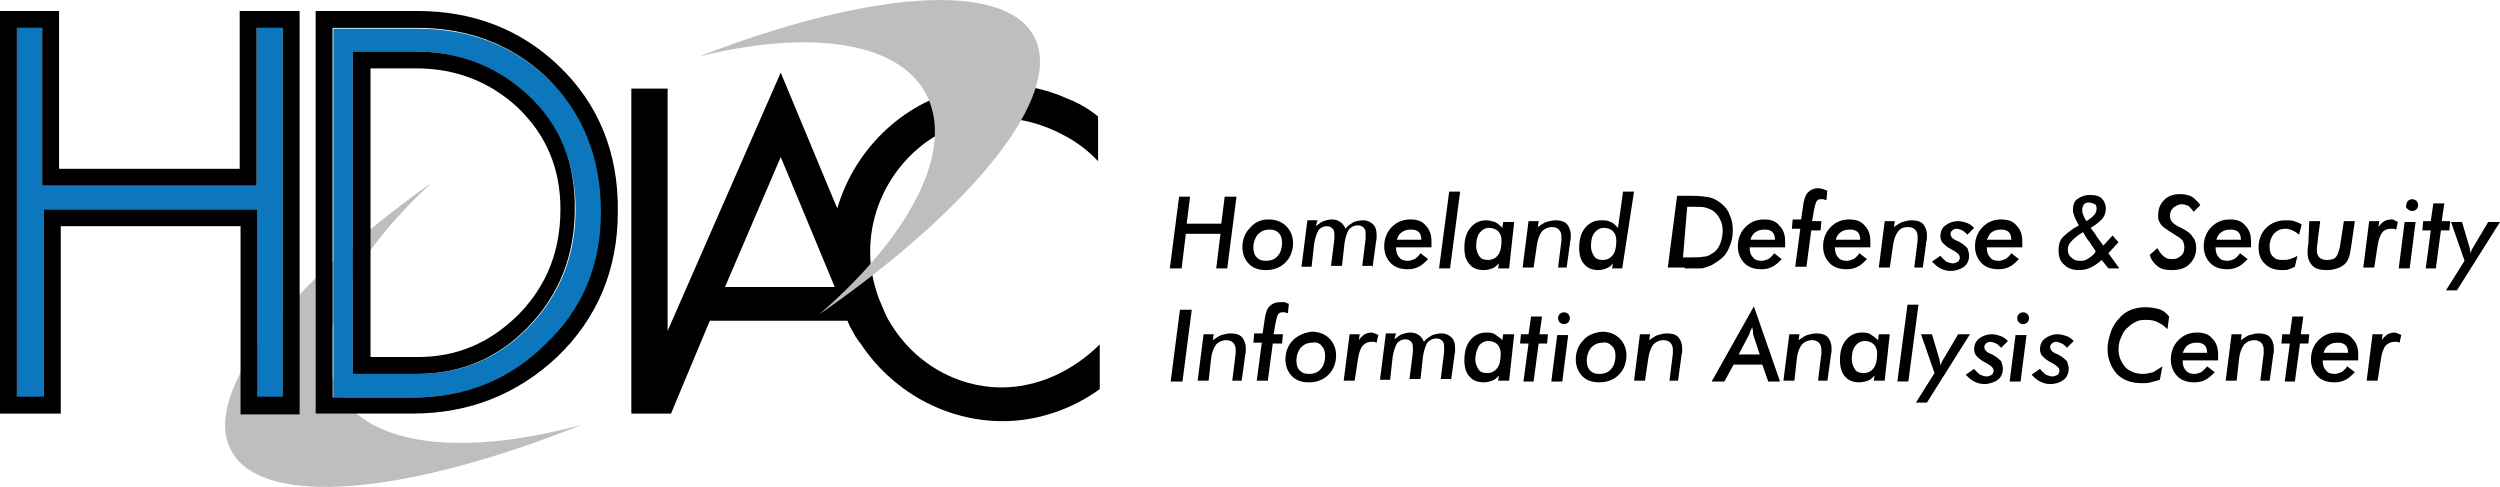
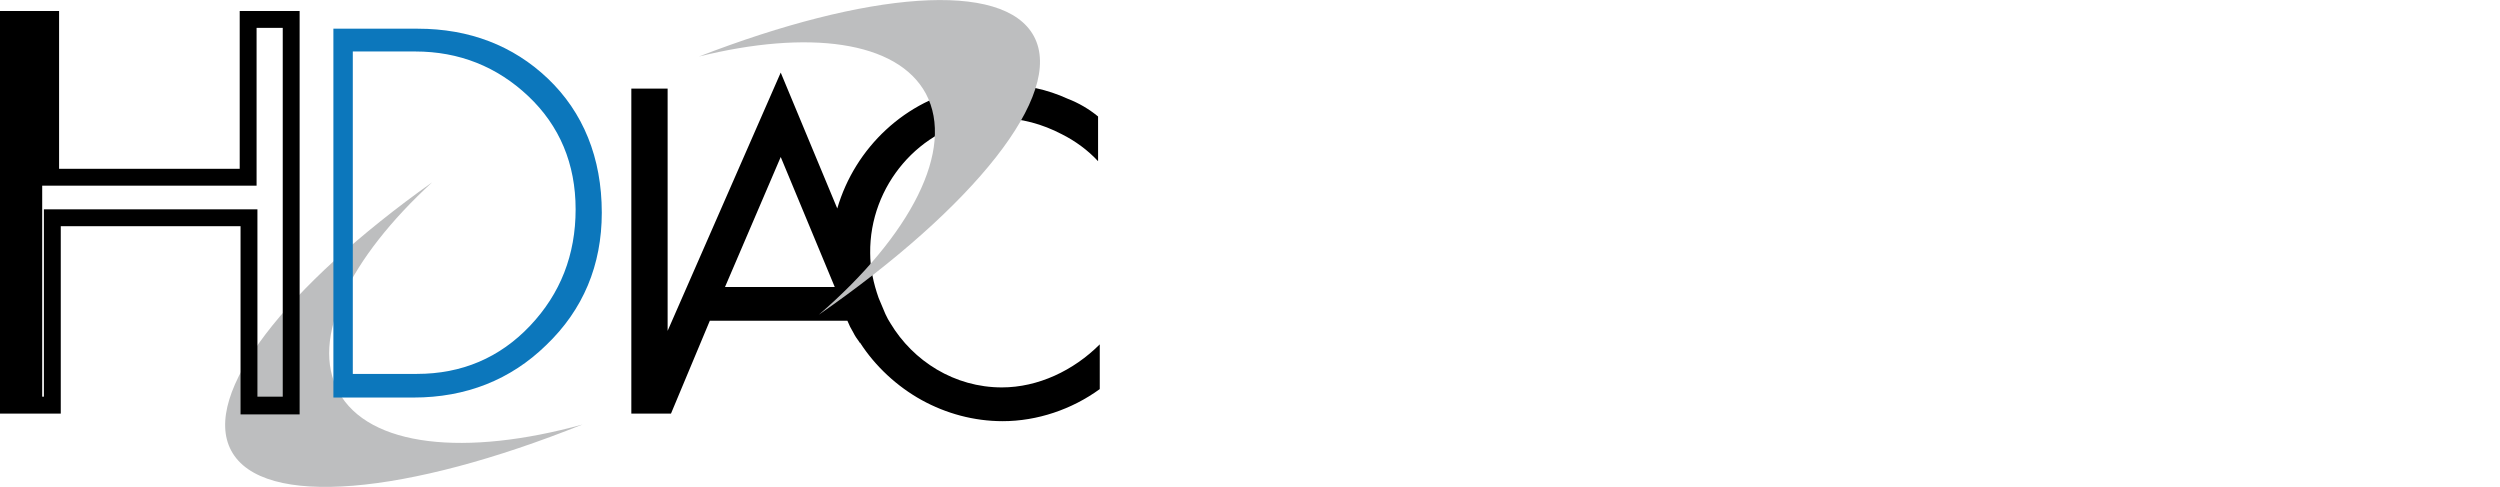
<svg xmlns="http://www.w3.org/2000/svg" xmlns:xlink="http://www.w3.org/1999/xlink" version="1.1" id="Layer_1" x="0px" y="0px" width="296.2px" height="57.7px" viewBox="0 0 296.2 57.7" style="enable-background:new 0 0 296.2 57.7;" xml:space="preserve">
  <style type="text/css">
	.st0{clip-path:url(#SVGID_2_);fill:#BDBEBF;}
	.st1{fill:#0C77BC;}
	.st2{clip-path:url(#SVGID_4_);fill:#0C77BC;}
	.st3{clip-path:url(#SVGID_4_);}
	.st4{clip-path:url(#SVGID_4_);fill:#BDBEBF;}
	.st5{clip-path:url(#SVGID_6_);}
</style>
  <g>
    <defs>
      <rect id="SVGID_1_" width="296.2" height="57.7" />
    </defs>
    <clipPath id="SVGID_2_">
      <use xlink:href="#SVGID_1_" style="overflow:visible;" />
    </clipPath>
    <path class="st0" d="M40.1,46.4c-3.4-6.3,1.3-15.8,11.1-24.8C33.9,33.9,23.8,46.7,27.4,53.4c3.7,6.9,20.9,5.2,41.6-3.1   C55.2,54.1,43.7,53,40.1,46.4" />
  </g>
-   <polygon class="st1" points="33.5,47.1 30.5,47.1 30.5,24.8 5.2,24.8 5.2,47.1 2,47.1 2,3.3 5,3.3 5,22 30.4,22 30.4,3.3 33.5,3.3   " />
  <g>
    <defs>
      <rect id="SVGID_3_" width="296.2" height="57.7" />
    </defs>
    <clipPath id="SVGID_4_">
      <use xlink:href="#SVGID_3_" style="overflow:visible;" />
    </clipPath>
    <path class="st2" d="M62.8,38.6c-3.6,3.8-8.1,5.7-13.4,5.7h-7.6V6.1h7.4c5.2,0,9.7,1.8,13.4,5.3c3.7,3.5,5.6,8,5.6,13.4   C68.2,30.2,66.4,34.8,62.8,38.6 M64.9,9.3c-4.1-3.9-9.3-5.9-15.4-5.9h-10v43.7h9.5c6.2,0,11.5-2.1,15.7-6.2   c4.4-4.2,6.6-9.5,6.6-15.7C71.3,18.7,69.1,13.3,64.9,9.3" />
    <path class="st3" d="M85.9,34l6.6-15.4L98.9,34H85.9z M116.7,14.1c0.6-0.1,1.2-0.1,1.7-0.1c2.6,0,5.1,0.7,7.4,1.9   c1.6,0.8,3.1,1.9,4.3,3.2v-5.3c-1.1-0.9-2.3-1.6-3.6-2.1c-2.4-1.1-5.1-1.7-7.9-1.7c-1.3,0-2.5,0.1-3.8,0.4   c-7.5,1.4-13.5,7.1-15.6,14.3L92.5,8.6L79.1,39.2V10.5h-4.3v38.5h4.3h0.4L84.1,38h16.3c0.2,0.5,0.4,0.9,0.7,1.4   c0.2,0.4,0.4,0.7,0.7,1.1c0,0,0,0.1,0.1,0.1c1.8,2.8,4.4,5.2,7.3,6.8c2.9,1.6,6.2,2.5,9.6,2.5c4.1,0,8.2-1.4,11.5-3.8v-5.3   c-3.1,3.1-7.3,5.1-11.6,5.1c-5.6,0-10.5-3.1-13.2-7.6c-0.1-0.2-0.2-0.3-0.3-0.5c-0.1-0.2-0.2-0.4-0.3-0.6l-0.8-1.9   c-0.6-1.7-1-3.5-1-5.3C103,22,109,15,116.7,14.1" />
    <path class="st4" d="M122.5,4.3c-3.6-6.7-19.8-5.3-39.7,2.4c12.9-3.2,23.5-1.9,26.9,4.4c3.5,6.6-1.8,16.8-12.7,26.2   C115.3,24.6,126.2,11.2,122.5,4.3" />
  </g>
-   <path d="M30.4,22V3.3h3.1v43.7h-3V24.8H5.2v22.2H2V3.3h3V22H30.4z M28.4,1.3V20H7V1.3H0v47.7h7.2V26.8h21.3v22.3h7V1.3H28.4z" />
+   <path d="M30.4,22V3.3h3.1v43.7h-3V24.8H5.2v22.2H2h3V22H30.4z M28.4,1.3V20H7V1.3H0v47.7h7.2V26.8h21.3v22.3h7V1.3H28.4z" />
  <g>
    <defs>
-       <rect id="SVGID_5_" width="296.2" height="57.7" />
-     </defs>
+       </defs>
    <clipPath id="SVGID_6_">
      <use xlink:href="#SVGID_5_" style="overflow:visible;" />
    </clipPath>
    <path class="st5" d="M49.5,42.3h-5.6V8.1h5.4c4.7,0,8.8,1.6,12.1,4.7c3.3,3.2,5,7.1,5,12c0,4.9-1.6,9-4.9,12.4   C58.1,40.6,54.2,42.3,49.5,42.3 M62.7,11.4C59,7.9,54.5,6.1,49.2,6.1h-7.4v38.2h7.6c5.2,0,9.7-1.9,13.3-5.7   c3.6-3.8,5.4-8.4,5.4-13.8C68.2,19.4,66.4,14.9,62.7,11.4" />
    <path class="st5" d="M48.9,47.1h-9.5V3.3h10c6.1,0,11.3,2,15.4,5.9c4.2,4.1,6.4,9.4,6.4,15.9c0,6.3-2.2,11.6-6.6,15.7   C60.4,45,55.1,47.1,48.9,47.1 M66.2,7.8c-4.5-4.3-10.1-6.5-16.8-6.5h-12v47.7h11.5c6.7,0,12.4-2.3,17.1-6.7   c4.8-4.6,7.2-10.4,7.2-17.2C73.3,18.1,70.9,12.3,66.2,7.8" />
    <path class="st5" d="M284.5,39.7c-0.1-0.1-0.3-0.1-0.4-0.2c-0.1,0-0.3-0.1-0.4-0.1c-0.3,0-0.6,0.1-0.8,0.2   c-0.3,0.2-0.5,0.4-0.7,0.7l0.1-0.7h-1.2l-0.7,5.5h1.3l0.4-2.6c0.1-0.7,0.3-1.2,0.5-1.5c0.3-0.3,0.6-0.5,1.1-0.5c0.1,0,0.2,0,0.3,0   c0.1,0,0.2,0.1,0.3,0.1L284.5,39.7z M277.4,44.1c-0.3,0.1-0.5,0.2-0.8,0.2c-0.4,0-0.8-0.1-1-0.4c-0.3-0.3-0.4-0.7-0.4-1.2h4.2   c0-0.1,0-0.3,0-0.4c0-0.1,0-0.2,0-0.3c0-0.8-0.2-1.4-0.7-1.9c-0.4-0.5-1-0.7-1.8-0.7c-0.9,0-1.6,0.3-2.2,0.9s-0.9,1.4-0.9,2.3   c0,0.8,0.3,1.5,0.8,2c0.5,0.5,1.2,0.7,2,0.7c0.5,0,0.9-0.1,1.3-0.3c0.4-0.2,0.7-0.5,1.1-0.9l-0.9-0.7   C277.9,43.7,277.7,43.9,277.4,44.1 M275.9,40.9c0.3-0.2,0.6-0.3,1.1-0.3c0.4,0,0.7,0.1,0.9,0.3c0.2,0.2,0.3,0.5,0.3,0.9h-2.9   C275.4,41.4,275.6,41.1,275.9,40.9 M271.9,45.2l0.6-4.5h1l0.1-1.1h-1l0.3-2.1h-1.3l-0.3,2.1h-0.9l-0.1,1.1h1l-0.6,4.5H271.9z    M268.9,45.2l0.4-2.9c0-0.2,0.1-0.5,0.1-0.6c0-0.2,0-0.3,0-0.5c0-0.5-0.2-1-0.5-1.3c-0.3-0.3-0.8-0.4-1.3-0.4   c-0.4,0-0.7,0.1-1.1,0.2c-0.3,0.1-0.7,0.4-1,0.6l0.1-0.7h-1.2l-0.7,5.5h1.3l0.3-2.7c0.1-0.7,0.3-1.2,0.6-1.6   c0.3-0.3,0.7-0.5,1.2-0.5c0.3,0,0.6,0.1,0.8,0.3c0.2,0.2,0.3,0.5,0.3,0.8c0,0.1,0,0.2,0,0.3c0,0.1,0,0.1,0,0.2l-0.4,3.2H268.9z    M260.8,44.1c-0.3,0.1-0.5,0.2-0.8,0.2c-0.4,0-0.8-0.1-1-0.4c-0.3-0.3-0.4-0.7-0.4-1.2h4.2c0-0.1,0-0.3,0-0.4c0-0.1,0-0.2,0-0.3   c0-0.8-0.2-1.4-0.7-1.9c-0.4-0.5-1-0.7-1.8-0.7c-0.9,0-1.6,0.3-2.2,0.9s-0.9,1.4-0.9,2.3c0,0.8,0.3,1.5,0.8,2   c0.5,0.5,1.2,0.7,2,0.7c0.5,0,0.9-0.1,1.3-0.3c0.4-0.2,0.7-0.5,1.1-0.9l-0.9-0.7C261.3,43.7,261,43.9,260.8,44.1 M259.2,40.9   c0.3-0.2,0.6-0.3,1.1-0.3c0.4,0,0.7,0.1,0.9,0.3c0.2,0.2,0.3,0.5,0.3,0.9h-2.9C258.8,41.4,258.9,41.1,259.2,40.9 M255.7,36.6   c-0.4-0.1-0.9-0.2-1.5-0.2c-0.6,0-1.2,0.1-1.7,0.3c-0.5,0.2-1,0.5-1.4,1c-0.4,0.4-0.8,1-1,1.6c-0.2,0.6-0.4,1.3-0.4,2   c0,1.2,0.4,2.2,1.1,3c0.8,0.8,1.8,1.1,3,1.1c0.3,0,0.7,0,1-0.1c0.4-0.1,0.7-0.2,1.1-0.3l0.3-1.6c-0.4,0.3-0.8,0.5-1.1,0.7   c-0.4,0.1-0.8,0.2-1.2,0.2c-0.9,0-1.6-0.3-2.1-0.8c-0.5-0.6-0.8-1.3-0.8-2.1c0-0.5,0.1-1,0.3-1.4c0.2-0.5,0.4-0.9,0.8-1.2   c0.3-0.3,0.6-0.5,1-0.7c0.4-0.2,0.8-0.2,1.3-0.2c0.5,0,0.9,0.1,1.3,0.3c0.4,0.2,0.7,0.4,1.1,0.8l0.2-1.5   C256.5,36.9,256.1,36.7,255.7,36.6 M240.7,44.4c0.3,0.3,0.6,0.6,1,0.8c0.4,0.2,0.8,0.3,1.2,0.3c0.7,0,1.2-0.2,1.6-0.5   c0.4-0.3,0.6-0.8,0.6-1.3c0-0.3-0.1-0.6-0.2-0.9c-0.2-0.2-0.5-0.5-0.9-0.7c-0.1-0.1-0.2-0.1-0.4-0.2c-0.5-0.2-0.7-0.5-0.7-0.8   c0-0.2,0.1-0.3,0.2-0.4s0.3-0.2,0.5-0.2c0.2,0,0.5,0.1,0.7,0.2s0.4,0.3,0.6,0.5l0.8-0.8c-0.3-0.3-0.6-0.5-0.9-0.6   c-0.3-0.1-0.7-0.2-1-0.2c-0.6,0-1.1,0.2-1.5,0.5c-0.4,0.3-0.6,0.7-0.6,1.3c0,0.3,0.1,0.6,0.3,0.8c0.2,0.2,0.5,0.5,1.1,0.8l0,0   c0.6,0.3,0.9,0.6,0.9,0.9c0,0.2-0.1,0.4-0.2,0.5c-0.2,0.1-0.4,0.2-0.6,0.2c-0.3,0-0.5-0.1-0.8-0.2c-0.2-0.2-0.5-0.4-0.7-0.7   L240.7,44.4z M239.4,45.2l0.7-5.5h-1.3l-0.7,5.5H239.4z M239.2,38.2c0.1,0.1,0.3,0.2,0.5,0.2c0.2,0,0.4-0.1,0.5-0.2   c0.1-0.1,0.2-0.3,0.2-0.5c0-0.2-0.1-0.4-0.2-0.5c-0.1-0.1-0.3-0.2-0.5-0.2c-0.2,0-0.4,0.1-0.5,0.2c-0.1,0.1-0.2,0.3-0.2,0.5   C239,37.9,239.1,38.1,239.2,38.2 M232.9,44.4c0.3,0.3,0.6,0.6,1,0.8c0.4,0.2,0.8,0.3,1.2,0.3c0.6,0,1.2-0.2,1.6-0.5   c0.4-0.3,0.6-0.8,0.6-1.3c0-0.3-0.1-0.6-0.2-0.9c-0.2-0.2-0.5-0.5-0.9-0.7c-0.1-0.1-0.2-0.1-0.4-0.2c-0.5-0.2-0.7-0.5-0.7-0.8   c0-0.2,0.1-0.3,0.2-0.4c0.1-0.1,0.3-0.2,0.5-0.2c0.2,0,0.5,0.1,0.7,0.2s0.4,0.3,0.6,0.5l0.8-0.8c-0.3-0.3-0.6-0.5-0.9-0.6   c-0.3-0.1-0.7-0.2-1-0.2c-0.6,0-1.1,0.2-1.5,0.5c-0.4,0.3-0.6,0.7-0.6,1.3c0,0.3,0.1,0.6,0.3,0.8c0.2,0.2,0.5,0.5,1.1,0.8l0,0   c0.6,0.3,0.9,0.6,0.9,0.9c0,0.2-0.1,0.4-0.2,0.5c-0.2,0.1-0.4,0.2-0.6,0.2c-0.3,0-0.5-0.1-0.8-0.2c-0.2-0.2-0.5-0.4-0.7-0.7   L232.9,44.4z M233.4,39.6H232l-1.6,2.7c-0.1,0.2-0.2,0.3-0.3,0.5c-0.1,0.2-0.1,0.3-0.2,0.5c0-0.3-0.1-0.5-0.1-0.6   c0-0.2-0.1-0.3-0.1-0.4l-0.8-2.7h-1.3l1.6,4.6l-2.2,3.5h1.3L233.4,39.6z M227.3,36.1h-1.3l-1.2,9.1h1.3L227.3,36.1z M223.9,39.6   h-1.3l-0.1,0.7c-0.3-0.3-0.6-0.5-0.9-0.7c-0.3-0.2-0.7-0.2-1-0.2c-0.8,0-1.4,0.3-1.9,0.9c-0.5,0.6-0.7,1.4-0.7,2.4   c0,0.8,0.2,1.5,0.6,1.9c0.4,0.5,1,0.7,1.7,0.7c0.4,0,0.7-0.1,1-0.2c0.3-0.1,0.5-0.3,0.8-0.6l-0.1,0.6h1.3L223.9,39.6z M219.8,41   c0.3-0.4,0.7-0.6,1.1-0.6c0.4,0,0.8,0.1,1.1,0.4c0.3,0.3,0.4,0.7,0.4,1.1c0,0.7-0.1,1.3-0.4,1.7c-0.3,0.4-0.7,0.6-1.2,0.6   c-0.4,0-0.8-0.1-1-0.4c-0.2-0.3-0.4-0.7-0.4-1.2C219.4,41.9,219.5,41.4,219.8,41 M216.5,45.2l0.4-2.9c0-0.2,0.1-0.5,0.1-0.6   c0-0.2,0-0.3,0-0.5c0-0.5-0.2-1-0.5-1.3c-0.3-0.3-0.8-0.4-1.3-0.4c-0.4,0-0.7,0.1-1.1,0.2c-0.3,0.1-0.7,0.4-1,0.6l0.1-0.7h-1.2   l-0.7,5.5h1.3l0.3-2.7c0.1-0.7,0.3-1.2,0.6-1.6c0.3-0.3,0.7-0.5,1.2-0.5c0.3,0,0.6,0.1,0.8,0.3c0.2,0.2,0.3,0.5,0.3,0.8   c0,0.1,0,0.2,0,0.3c0,0.1,0,0.1,0,0.2l-0.4,3.2H216.5z M207.1,39.9c0.1-0.2,0.2-0.3,0.2-0.5c0.1-0.2,0.2-0.4,0.3-0.6   c0.1,0.3,0.1,0.5,0.1,0.7c0,0.2,0.1,0.3,0.1,0.4l0.7,2.1H206L207.1,39.9z M204.3,45.2l1.1-2h3.4l0.7,2h1.4l-3.1-8.9l-5,8.9H204.3z    M198.8,45.2l0.4-2.9c0-0.2,0.1-0.5,0.1-0.6c0-0.2,0-0.3,0-0.5c0-0.5-0.2-1-0.5-1.3c-0.3-0.3-0.8-0.4-1.3-0.4   c-0.4,0-0.7,0.1-1.1,0.2c-0.3,0.1-0.7,0.4-1,0.6l0.1-0.7h-1.2l-0.7,5.5h1.3l0.4-2.7c0.1-0.7,0.3-1.2,0.6-1.6   c0.3-0.3,0.7-0.5,1.2-0.5c0.3,0,0.6,0.1,0.8,0.3c0.2,0.2,0.3,0.5,0.3,0.8c0,0.1,0,0.2,0,0.3c0,0.1,0,0.1,0,0.2l-0.4,3.2H198.8z    M187.6,40.3c-0.6,0.6-0.9,1.4-0.9,2.3c0,0.8,0.3,1.5,0.8,2c0.5,0.5,1.2,0.7,2,0.7c0.9,0,1.7-0.3,2.3-0.9c0.6-0.6,0.9-1.4,0.9-2.3   c0-0.8-0.3-1.5-0.8-2c-0.5-0.5-1.2-0.8-2.1-0.8C188.9,39.4,188.1,39.7,187.6,40.3 M191,41c0.3,0.3,0.4,0.7,0.4,1.2   c0,0.6-0.2,1.2-0.5,1.5c-0.3,0.4-0.8,0.6-1.4,0.6c-0.5,0-0.8-0.1-1.1-0.4c-0.3-0.3-0.4-0.7-0.4-1.2c0-0.6,0.2-1.1,0.5-1.5   c0.4-0.4,0.8-0.6,1.4-0.6C190.3,40.5,190.7,40.7,191,41 M185.1,45.2l0.7-5.5h-1.3l-0.7,5.5H185.1z M184.8,38.2   c0.1,0.1,0.3,0.2,0.5,0.2c0.2,0,0.4-0.1,0.5-0.2c0.1-0.1,0.2-0.3,0.2-0.5c0-0.2-0.1-0.4-0.2-0.5c-0.1-0.1-0.3-0.2-0.5-0.2   c-0.2,0-0.4,0.1-0.5,0.2c-0.1,0.1-0.2,0.3-0.2,0.5C184.6,37.9,184.7,38.1,184.8,38.2 M181.7,45.2l0.6-4.5h1l0.1-1.1h-1l0.3-2.1   h-1.3l-0.3,2.1h-0.9l-0.1,1.1h1l-0.6,4.5H181.7z M179.4,39.6h-1.3l-0.1,0.7c-0.3-0.3-0.6-0.5-0.9-0.7c-0.3-0.2-0.7-0.2-1-0.2   c-0.8,0-1.4,0.3-1.9,0.9c-0.5,0.6-0.7,1.4-0.7,2.4c0,0.8,0.2,1.5,0.6,1.9c0.4,0.5,1,0.7,1.7,0.7c0.4,0,0.7-0.1,1-0.2   c0.3-0.1,0.5-0.3,0.8-0.6l-0.1,0.6h1.3L179.4,39.6z M175.2,41c0.3-0.4,0.7-0.6,1.1-0.6c0.4,0,0.8,0.1,1.1,0.4   c0.3,0.3,0.4,0.7,0.4,1.1c0,0.7-0.1,1.3-0.4,1.7c-0.3,0.4-0.7,0.6-1.2,0.6c-0.4,0-0.8-0.1-1-0.4c-0.2-0.3-0.4-0.7-0.4-1.2   C174.8,41.9,175,41.4,175.2,41 M171.9,45.2l0.4-2.9c0-0.3,0.1-0.5,0.1-0.6c0-0.2,0-0.3,0-0.4c0-0.6-0.1-1-0.4-1.3   c-0.3-0.3-0.7-0.5-1.2-0.5c-0.4,0-0.8,0.1-1.1,0.2c-0.3,0.2-0.7,0.4-1,0.8c-0.1-0.3-0.3-0.6-0.6-0.8c-0.3-0.2-0.6-0.3-1-0.3   c-0.4,0-0.7,0.1-1,0.2c-0.3,0.1-0.6,0.4-0.9,0.6l0.2-0.7h-1.2l-0.7,5.5h1.2l0.3-2.7c0.1-0.7,0.3-1.2,0.5-1.6c0.2-0.3,0.6-0.5,1-0.5   c0.3,0,0.5,0.1,0.7,0.3c0.2,0.2,0.2,0.5,0.2,0.9c0,0,0,0.1,0,0.1c0,0.1,0,0.1,0,0.2l-0.4,3.2h1.3l0.3-2.7c0.1-0.7,0.3-1.2,0.5-1.6   c0.3-0.3,0.6-0.5,1.1-0.5c0.3,0,0.5,0.1,0.7,0.3c0.2,0.2,0.2,0.5,0.2,0.9c0,0.1,0,0.1,0,0.2c0,0.1,0,0.1,0,0.2l-0.4,3.2H171.9z    M163.3,39.7c-0.1-0.1-0.3-0.1-0.4-0.2c-0.1,0-0.3-0.1-0.4-0.1c-0.3,0-0.6,0.1-0.8,0.2c-0.3,0.2-0.5,0.4-0.7,0.7l0.1-0.7h-1.2   l-0.7,5.5h1.3l0.4-2.6c0.1-0.7,0.3-1.2,0.5-1.5c0.3-0.3,0.6-0.5,1.1-0.5c0.1,0,0.2,0,0.3,0c0.1,0,0.2,0.1,0.3,0.1L163.3,39.7z    M153.2,40.3c-0.6,0.6-0.9,1.4-0.9,2.3c0,0.8,0.3,1.5,0.8,2c0.5,0.5,1.2,0.7,2,0.7c0.9,0,1.7-0.3,2.3-0.9c0.6-0.6,0.9-1.4,0.9-2.3   c0-0.8-0.3-1.5-0.8-2c-0.5-0.5-1.2-0.8-2.1-0.8C154.6,39.4,153.8,39.7,153.2,40.3 M156.6,41c0.3,0.3,0.4,0.7,0.4,1.2   c0,0.6-0.2,1.2-0.5,1.5c-0.3,0.4-0.8,0.6-1.4,0.6c-0.5,0-0.8-0.1-1.1-0.4c-0.3-0.3-0.4-0.7-0.4-1.2c0-0.6,0.2-1.1,0.5-1.5   c0.4-0.4,0.8-0.6,1.4-0.6C156,40.5,156.4,40.7,156.6,41 M150.2,45.2l0.6-4.5h1.1l0.1-1.1h-1.1l0.2-1.2c0.1-0.5,0.2-0.9,0.3-1.1   c0.1-0.2,0.3-0.3,0.5-0.3c0.1,0,0.2,0,0.3,0c0.1,0,0.2,0.1,0.4,0.1l0.1-1.1c-0.2-0.1-0.3-0.1-0.5-0.2c-0.2,0-0.3,0-0.5,0   c-0.6,0-1,0.2-1.3,0.5c-0.3,0.3-0.5,0.9-0.6,1.8l-0.2,1.4h-1l-0.1,1.1h1l-0.6,4.5H150.2z M147.1,45.2l0.4-2.9   c0-0.2,0.1-0.5,0.1-0.6c0-0.2,0-0.3,0-0.5c0-0.5-0.2-1-0.5-1.3c-0.3-0.3-0.8-0.4-1.3-0.4c-0.4,0-0.7,0.1-1.1,0.2   c-0.3,0.1-0.7,0.4-1,0.6l0.1-0.7h-1.2l-0.7,5.5h1.3l0.3-2.7c0.1-0.7,0.3-1.2,0.6-1.6c0.3-0.3,0.7-0.5,1.2-0.5   c0.3,0,0.6,0.1,0.8,0.3s0.3,0.5,0.3,0.8c0,0.1,0,0.2,0,0.3c0,0.1,0,0.1,0,0.2l-0.4,3.2H147.1z M140.1,45.2l1.1-8.5h-1.4l-1.1,8.5   H140.1z" />
    <path class="st5" d="M296.2,26.3h-1.4l-1.6,2.7c-0.1,0.2-0.2,0.3-0.3,0.5c-0.1,0.2-0.1,0.3-0.2,0.5c0-0.3-0.1-0.5-0.1-0.6   c0-0.2-0.1-0.3-0.1-0.4l-0.8-2.7h-1.3l1.6,4.6l-2.2,3.5h1.3L296.2,26.3z M288.6,31.8l0.6-4.5h1l0.1-1.1h-1l0.3-2.1h-1.3l-0.3,2.1   h-0.9l-0.1,1.1h1l-0.6,4.5H288.6z M285.5,31.8l0.7-5.5h-1.3l-0.7,5.5H285.5z M285.3,24.8c0.1,0.1,0.3,0.2,0.5,0.2   c0.2,0,0.4-0.1,0.5-0.2s0.2-0.3,0.2-0.5c0-0.2-0.1-0.4-0.2-0.5c-0.1-0.1-0.3-0.2-0.5-0.2c-0.2,0-0.4,0.1-0.5,0.2s-0.2,0.3-0.2,0.5   C285,24.5,285.1,24.7,285.3,24.8 M284.1,26.3c-0.1-0.1-0.3-0.1-0.4-0.2s-0.3-0.1-0.4-0.1c-0.3,0-0.6,0.1-0.8,0.2s-0.5,0.4-0.7,0.7   l0.1-0.7h-1.2l-0.7,5.5h1.3l0.4-2.6c0.1-0.7,0.3-1.2,0.5-1.5s0.6-0.5,1.1-0.5c0.1,0,0.2,0,0.3,0c0.1,0,0.2,0.1,0.3,0.1L284.1,26.3z    M273.5,28.8L273.5,28.8c-0.1,0.6-0.1,0.9-0.1,1.1c0,0.7,0.2,1.2,0.6,1.6c0.4,0.4,1,0.5,1.7,0.5c0.5,0,0.9-0.1,1.2-0.2   c0.4-0.1,0.6-0.3,0.9-0.5c0.2-0.2,0.4-0.5,0.5-0.8c0.1-0.3,0.2-0.8,0.3-1.5l0.4-2.8h-1.3l-0.4,2.6c-0.1,0.8-0.3,1.3-0.5,1.6   c-0.2,0.3-0.6,0.4-1.1,0.4c-0.4,0-0.7-0.1-0.9-0.3c-0.2-0.2-0.3-0.5-0.3-0.8c0-0.2,0-0.5,0.1-1c0-0.1,0-0.2,0-0.2l0.3-2.3h-1.3   L273.5,28.8z M272.7,26.6c-0.3-0.2-0.6-0.3-0.9-0.4c-0.3-0.1-0.6-0.1-1-0.1c-0.9,0-1.7,0.3-2.3,0.9c-0.6,0.6-0.9,1.4-0.9,2.3   c0,0.8,0.2,1.5,0.8,2c0.5,0.5,1.2,0.7,2,0.7c0.3,0,0.6,0,0.8-0.1c0.3-0.1,0.5-0.2,0.7-0.3l0.3-1.3c-0.3,0.2-0.6,0.3-0.9,0.4   c-0.3,0.1-0.6,0.1-0.9,0.1c-0.5,0-0.8-0.1-1.1-0.4c-0.3-0.3-0.4-0.7-0.4-1.2c0-0.6,0.2-1.1,0.5-1.5c0.4-0.4,0.8-0.6,1.4-0.6   c0.3,0,0.6,0.1,0.8,0.2c0.3,0.1,0.5,0.3,0.8,0.5L272.7,26.6z M264.7,30.7c-0.3,0.1-0.5,0.2-0.8,0.2c-0.4,0-0.8-0.1-1-0.4   c-0.3-0.3-0.4-0.7-0.4-1.2h4.2c0-0.1,0-0.3,0-0.4c0-0.1,0-0.2,0-0.3c0-0.8-0.2-1.4-0.7-1.9c-0.4-0.5-1-0.7-1.8-0.7   c-0.9,0-1.6,0.3-2.2,0.9c-0.6,0.6-0.9,1.4-0.9,2.3c0,0.8,0.3,1.5,0.8,2c0.5,0.5,1.2,0.7,2,0.7c0.5,0,0.9-0.1,1.3-0.3   c0.4-0.2,0.7-0.5,1.1-0.9l-0.9-0.7C265.2,30.3,265,30.5,264.7,30.7 M263.2,27.5c0.3-0.2,0.6-0.3,1.1-0.3c0.4,0,0.7,0.1,0.9,0.3   c0.2,0.2,0.3,0.5,0.3,0.9h-2.9C262.7,28,262.9,27.7,263.2,27.5 M255.7,31.6c0.4,0.3,0.9,0.4,1.6,0.4c0.9,0,1.6-0.2,2.1-0.7   c0.5-0.5,0.8-1.1,0.8-1.9c0-0.5-0.1-1-0.4-1.3c-0.2-0.4-0.6-0.7-1.2-1c-0.1-0.1-0.2-0.1-0.4-0.2c-0.8-0.4-1.1-0.8-1.1-1.3   c0-0.4,0.1-0.7,0.4-1c0.3-0.2,0.6-0.4,1-0.4c0.3,0,0.5,0.1,0.8,0.2c0.2,0.2,0.4,0.4,0.6,0.7l0.8-0.8c-0.3-0.4-0.6-0.7-1-1   c-0.4-0.2-0.9-0.3-1.4-0.3c-0.8,0-1.4,0.2-1.9,0.7c-0.5,0.5-0.7,1.1-0.7,1.8c0,0.3,0,0.5,0.1,0.7s0.2,0.4,0.4,0.6   c0.2,0.2,0.7,0.5,1.3,0.9c0.2,0.1,0.3,0.2,0.3,0.2c0.4,0.2,0.6,0.4,0.8,0.6c0.1,0.2,0.2,0.5,0.2,0.8c0,0.4-0.1,0.8-0.4,1   c-0.3,0.3-0.6,0.4-1.1,0.4c-0.4,0-0.7-0.1-0.9-0.3c-0.3-0.2-0.5-0.5-0.8-1l-0.9,0.8C254.9,30.9,255.3,31.3,255.7,31.6 M251.1,31.8   l-1.3-1.8l1.2-1.3l-0.7-0.8l-1.1,1.2c-0.3-0.4-0.5-0.7-0.8-1.1c-0.2-0.4-0.5-0.7-0.7-1c0.7-0.4,1.1-0.8,1.4-1.1   c0.3-0.4,0.4-0.8,0.4-1.2c0-0.5-0.2-0.9-0.5-1.2c-0.3-0.3-0.8-0.4-1.4-0.4c-0.6,0-1.1,0.2-1.5,0.5c-0.4,0.3-0.5,0.8-0.5,1.3   c0,0.3,0.1,0.5,0.2,0.8c0.1,0.3,0.3,0.6,0.5,1c-0.9,0.5-1.5,1-1.9,1.4c-0.4,0.4-0.5,1-0.5,1.6c0,0.7,0.2,1.3,0.7,1.7   c0.4,0.4,1,0.6,1.7,0.6c0.5,0,1-0.1,1.4-0.3c0.4-0.2,0.9-0.5,1.3-0.9l0.8,1H251.1z M247.3,30.7c-0.3,0.2-0.6,0.2-0.9,0.2   c-0.4,0-0.7-0.1-1-0.4c-0.3-0.2-0.4-0.6-0.4-0.9c0-0.4,0.1-0.7,0.4-1c0.3-0.3,0.7-0.7,1.4-1.1c0.3,0.5,0.5,0.9,0.8,1.2   c0.2,0.4,0.5,0.7,0.7,1.1C248,30.3,247.6,30.5,247.3,30.7 M246.8,25.4c-0.1-0.2-0.1-0.4-0.1-0.6c0-0.2,0.1-0.4,0.2-0.6   c0.2-0.2,0.4-0.2,0.6-0.2c0.3,0,0.5,0.1,0.7,0.2c0.2,0.1,0.2,0.3,0.2,0.6c0,0.2-0.1,0.4-0.2,0.6c-0.2,0.2-0.5,0.5-1,0.8   C247,25.9,246.9,25.7,246.8,25.4 M237.6,30.7c-0.3,0.1-0.5,0.2-0.8,0.2c-0.4,0-0.8-0.1-1-0.4c-0.3-0.3-0.4-0.7-0.4-1.2h4.2   c0-0.1,0-0.3,0-0.4c0-0.1,0-0.2,0-0.3c0-0.8-0.2-1.4-0.7-1.9c-0.4-0.5-1-0.7-1.8-0.7c-0.9,0-1.6,0.3-2.2,0.9   c-0.6,0.6-0.9,1.4-0.9,2.3c0,0.8,0.3,1.5,0.8,2c0.5,0.5,1.2,0.7,2,0.7c0.5,0,0.9-0.1,1.3-0.3c0.4-0.2,0.7-0.5,1.1-0.9l-0.9-0.7   C238.1,30.3,237.9,30.5,237.6,30.7 M236,27.5c0.3-0.2,0.6-0.3,1.1-0.3c0.4,0,0.7,0.1,0.9,0.3c0.2,0.2,0.3,0.5,0.3,0.9h-2.9   C235.6,28,235.7,27.7,236,27.5 M228.9,31c0.3,0.3,0.6,0.6,1,0.8s0.8,0.3,1.2,0.3c0.6,0,1.2-0.2,1.6-0.5c0.4-0.3,0.6-0.8,0.6-1.3   c0-0.3-0.1-0.6-0.2-0.9c-0.2-0.2-0.5-0.5-0.9-0.7c-0.1-0.1-0.2-0.1-0.4-0.2c-0.5-0.2-0.7-0.5-0.7-0.8c0-0.2,0.1-0.3,0.2-0.4   c0.1-0.1,0.3-0.2,0.5-0.2c0.2,0,0.5,0.1,0.7,0.2c0.2,0.1,0.4,0.3,0.6,0.5l0.8-0.8c-0.3-0.3-0.6-0.5-0.9-0.6c-0.3-0.1-0.7-0.2-1-0.2   c-0.6,0-1.1,0.2-1.5,0.5c-0.4,0.3-0.6,0.7-0.6,1.3c0,0.3,0.1,0.6,0.3,0.8c0.2,0.2,0.5,0.5,1.1,0.8l0,0c0.6,0.3,0.9,0.6,0.9,0.9   c0,0.2-0.1,0.4-0.2,0.5c-0.2,0.1-0.4,0.2-0.6,0.2c-0.3,0-0.5-0.1-0.8-0.2c-0.2-0.2-0.5-0.4-0.7-0.7L228.9,31z M227.8,31.8l0.4-2.9   c0-0.2,0.1-0.5,0.1-0.6c0-0.2,0-0.3,0-0.5c0-0.5-0.2-1-0.5-1.3c-0.3-0.3-0.8-0.4-1.3-0.4c-0.4,0-0.7,0.1-1.1,0.2   c-0.3,0.1-0.7,0.4-1,0.6l0.1-0.7h-1.2l-0.7,5.5h1.3l0.4-2.7c0.1-0.7,0.3-1.2,0.6-1.6s0.7-0.5,1.2-0.5c0.3,0,0.6,0.1,0.8,0.3   c0.2,0.2,0.3,0.5,0.3,0.8c0,0.1,0,0.2,0,0.3c0,0.1,0,0.1,0,0.2l-0.4,3.2H227.8z M219.6,30.7c-0.3,0.1-0.5,0.2-0.8,0.2   c-0.4,0-0.8-0.1-1-0.4c-0.3-0.3-0.4-0.7-0.4-1.2h4.2c0-0.1,0-0.3,0-0.4c0-0.1,0-0.2,0-0.3c0-0.8-0.2-1.4-0.7-1.9   c-0.4-0.5-1-0.7-1.8-0.7c-0.9,0-1.6,0.3-2.2,0.9c-0.6,0.6-0.9,1.4-0.9,2.3c0,0.8,0.3,1.5,0.8,2c0.5,0.5,1.2,0.7,2,0.7   c0.5,0,0.9-0.1,1.3-0.3c0.4-0.2,0.7-0.5,1.1-0.9l-0.9-0.7C220.1,30.3,219.9,30.5,219.6,30.7 M218.1,27.5c0.3-0.2,0.6-0.3,1.1-0.3   c0.4,0,0.7,0.1,0.9,0.3c0.2,0.2,0.3,0.5,0.3,0.9h-2.9C217.6,28,217.8,27.7,218.1,27.5 M214,31.8l0.6-4.5h1.1l0.1-1.1h-1.1l0.2-1.2   c0.1-0.5,0.2-0.9,0.3-1.1c0.1-0.2,0.3-0.3,0.5-0.3c0.1,0,0.2,0,0.3,0c0.1,0,0.2,0.1,0.4,0.1l0.1-1.1c-0.2-0.1-0.3-0.1-0.5-0.2   c-0.2,0-0.3-0.1-0.5-0.1c-0.6,0-1,0.2-1.3,0.5c-0.3,0.3-0.5,0.9-0.6,1.8l-0.2,1.4h-1l-0.1,1.1h1l-0.6,4.5H214z M209.5,30.7   c-0.3,0.1-0.5,0.2-0.8,0.2c-0.4,0-0.8-0.1-1-0.4c-0.3-0.3-0.4-0.7-0.4-1.2h4.2c0-0.1,0-0.3,0-0.4c0-0.1,0-0.2,0-0.3   c0-0.8-0.2-1.4-0.7-1.9c-0.4-0.5-1-0.7-1.8-0.7c-0.9,0-1.6,0.3-2.2,0.9c-0.6,0.6-0.9,1.4-0.9,2.3c0,0.8,0.3,1.5,0.8,2   c0.5,0.5,1.2,0.7,2,0.7c0.5,0,0.9-0.1,1.3-0.3c0.4-0.2,0.7-0.5,1.1-0.9l-0.9-0.7C210,30.3,209.8,30.5,209.5,30.7 M208,27.5   c0.3-0.2,0.6-0.3,1.1-0.3c0.4,0,0.7,0.1,0.9,0.3c0.2,0.2,0.3,0.5,0.3,0.9h-2.9C207.5,28,207.7,27.7,208,27.5 M199.6,31.8h0.8   c0.4,0,0.8,0,1.1,0c0.3,0,0.5-0.1,0.8-0.2c0.4-0.1,0.7-0.3,1-0.5c0.3-0.2,0.6-0.4,0.9-0.7c0.4-0.4,0.6-0.9,0.8-1.4   c0.2-0.5,0.3-1.1,0.3-1.7c0-0.7-0.1-1.3-0.4-1.9c-0.2-0.6-0.6-1-1.1-1.4c-0.4-0.3-0.8-0.5-1.2-0.6c-0.5-0.1-1.2-0.2-2.1-0.2h-1.8   l-1.1,8.5H199.6z M199.9,24.5h0.6c0.7,0,1.3,0,1.6,0.1c0.3,0.1,0.6,0.2,0.9,0.4c0.3,0.2,0.6,0.6,0.8,1c0.2,0.4,0.3,0.8,0.3,1.3   c0,0.6-0.1,1.1-0.3,1.6s-0.5,0.9-0.9,1.1c-0.3,0.2-0.6,0.4-1,0.4c-0.4,0.1-1.1,0.1-2,0.1h-0.5L199.9,24.5z M193.6,22.7h-1.3   l-0.6,4.3c-0.3-0.3-0.5-0.6-0.9-0.7c-0.3-0.2-0.7-0.2-1.1-0.2c-0.8,0-1.4,0.3-1.9,0.9c-0.5,0.6-0.7,1.4-0.7,2.4   c0,0.8,0.2,1.5,0.6,1.9c0.4,0.5,1,0.7,1.7,0.7c0.3,0,0.7-0.1,0.9-0.2c0.3-0.1,0.6-0.3,0.8-0.6l-0.1,0.6h1.2L193.6,22.7z    M188.9,27.6c0.3-0.4,0.7-0.6,1.1-0.6c0.4,0,0.8,0.1,1.1,0.4c0.3,0.3,0.4,0.7,0.4,1.1c0,0.7-0.1,1.3-0.4,1.7   c-0.3,0.4-0.7,0.6-1.2,0.6c-0.4,0-0.8-0.1-1-0.4c-0.2-0.3-0.4-0.7-0.4-1.2C188.5,28.5,188.6,28,188.9,27.6 M185.6,31.8l0.4-2.9   c0-0.2,0.1-0.5,0.1-0.6c0-0.2,0-0.3,0-0.5c0-0.5-0.2-1-0.5-1.3c-0.3-0.3-0.8-0.4-1.3-0.4c-0.4,0-0.7,0.1-1.1,0.2   c-0.3,0.1-0.7,0.4-1,0.6l0.1-0.7h-1.2l-0.7,5.5h1.3l0.4-2.7c0.1-0.7,0.3-1.2,0.6-1.6c0.3-0.3,0.7-0.5,1.2-0.5   c0.3,0,0.6,0.1,0.8,0.3c0.2,0.2,0.3,0.5,0.3,0.8c0,0.1,0,0.2,0,0.3c0,0.1,0,0.1,0,0.2l-0.4,3.2H185.6z M179.4,26.3h-1.3l-0.1,0.7   c-0.3-0.3-0.6-0.6-0.9-0.7s-0.7-0.2-1-0.2c-0.8,0-1.4,0.3-1.9,0.9c-0.5,0.6-0.7,1.4-0.7,2.4c0,0.8,0.2,1.5,0.6,1.9   c0.4,0.5,1,0.7,1.7,0.7c0.4,0,0.7-0.1,1-0.2c0.3-0.1,0.5-0.3,0.8-0.6l-0.1,0.6h1.3L179.4,26.3z M175.3,27.6   c0.3-0.4,0.7-0.6,1.1-0.6c0.4,0,0.8,0.1,1.1,0.4c0.3,0.3,0.4,0.7,0.4,1.1c0,0.7-0.1,1.3-0.4,1.7c-0.3,0.4-0.7,0.6-1.2,0.6   c-0.4,0-0.8-0.1-1-0.4c-0.2-0.3-0.4-0.7-0.4-1.2C174.9,28.5,175,28,175.3,27.6 M173,22.7h-1.3l-1.2,9.1h1.3L173,22.7z M167.6,30.7   c-0.3,0.1-0.5,0.2-0.8,0.2c-0.4,0-0.8-0.1-1-0.4c-0.3-0.3-0.4-0.7-0.4-1.2h4.2c0-0.1,0-0.3,0-0.4c0-0.1,0-0.2,0-0.3   c0-0.8-0.2-1.4-0.7-1.9c-0.4-0.5-1-0.7-1.8-0.7c-0.9,0-1.6,0.3-2.2,0.9c-0.6,0.6-0.9,1.4-0.9,2.3c0,0.8,0.3,1.5,0.8,2   c0.5,0.5,1.2,0.7,2,0.7c0.5,0,0.9-0.1,1.3-0.3c0.4-0.2,0.7-0.5,1.1-0.9l-0.9-0.7C168.1,30.3,167.9,30.5,167.6,30.7 M166.1,27.5   c0.3-0.2,0.6-0.3,1.1-0.3c0.4,0,0.7,0.1,0.9,0.3c0.2,0.2,0.3,0.5,0.3,0.9h-2.9C165.6,28,165.8,27.7,166.1,27.5 M162.6,31.8l0.4-2.9   c0-0.3,0.1-0.5,0.1-0.6c0-0.2,0-0.3,0-0.4c0-0.6-0.1-1-0.4-1.3c-0.3-0.3-0.7-0.5-1.2-0.5c-0.4,0-0.8,0.1-1.1,0.2   c-0.3,0.2-0.7,0.4-1,0.8c-0.1-0.3-0.3-0.6-0.6-0.8c-0.3-0.2-0.6-0.3-1-0.3c-0.4,0-0.7,0.1-1,0.2c-0.3,0.1-0.6,0.4-0.9,0.6l0.2-0.7   h-1.2l-0.7,5.5h1.2l0.3-2.7c0.1-0.7,0.3-1.2,0.5-1.6c0.2-0.3,0.6-0.5,1-0.5c0.3,0,0.5,0.1,0.7,0.3c0.2,0.2,0.2,0.5,0.2,0.9   c0,0,0,0.1,0,0.1c0,0.1,0,0.1,0,0.2l-0.4,3.2h1.3l0.3-2.7c0.1-0.7,0.3-1.2,0.5-1.6c0.3-0.3,0.6-0.5,1.1-0.5c0.3,0,0.5,0.1,0.7,0.3   c0.2,0.2,0.2,0.5,0.2,0.9c0,0.1,0,0.1,0,0.2c0,0.1,0,0.1,0,0.2l-0.4,3.2H162.6z M148.1,27c-0.6,0.6-0.9,1.4-0.9,2.3   c0,0.8,0.3,1.5,0.8,2c0.5,0.5,1.2,0.7,2,0.7c0.9,0,1.7-0.3,2.3-0.9c0.6-0.6,0.9-1.4,0.9-2.3c0-0.8-0.3-1.5-0.8-2   c-0.5-0.5-1.2-0.8-2.1-0.8C149.4,26,148.7,26.3,148.1,27 M151.5,27.6c0.3,0.3,0.4,0.7,0.4,1.2c0,0.6-0.2,1.2-0.5,1.5   c-0.3,0.4-0.8,0.6-1.4,0.6c-0.5,0-0.8-0.1-1.1-0.4c-0.3-0.3-0.4-0.7-0.4-1.2c0-0.6,0.2-1.1,0.5-1.5c0.4-0.4,0.8-0.6,1.4-0.6   C150.9,27.2,151.2,27.3,151.5,27.6 M140,31.8l0.5-4.1h4.1l-0.5,4.1h1.3l1.1-8.5h-1.4l-0.4,3.2h-4.1l0.4-3.2h-1.3l-1.1,8.5H140z" />
  </g>
</svg>